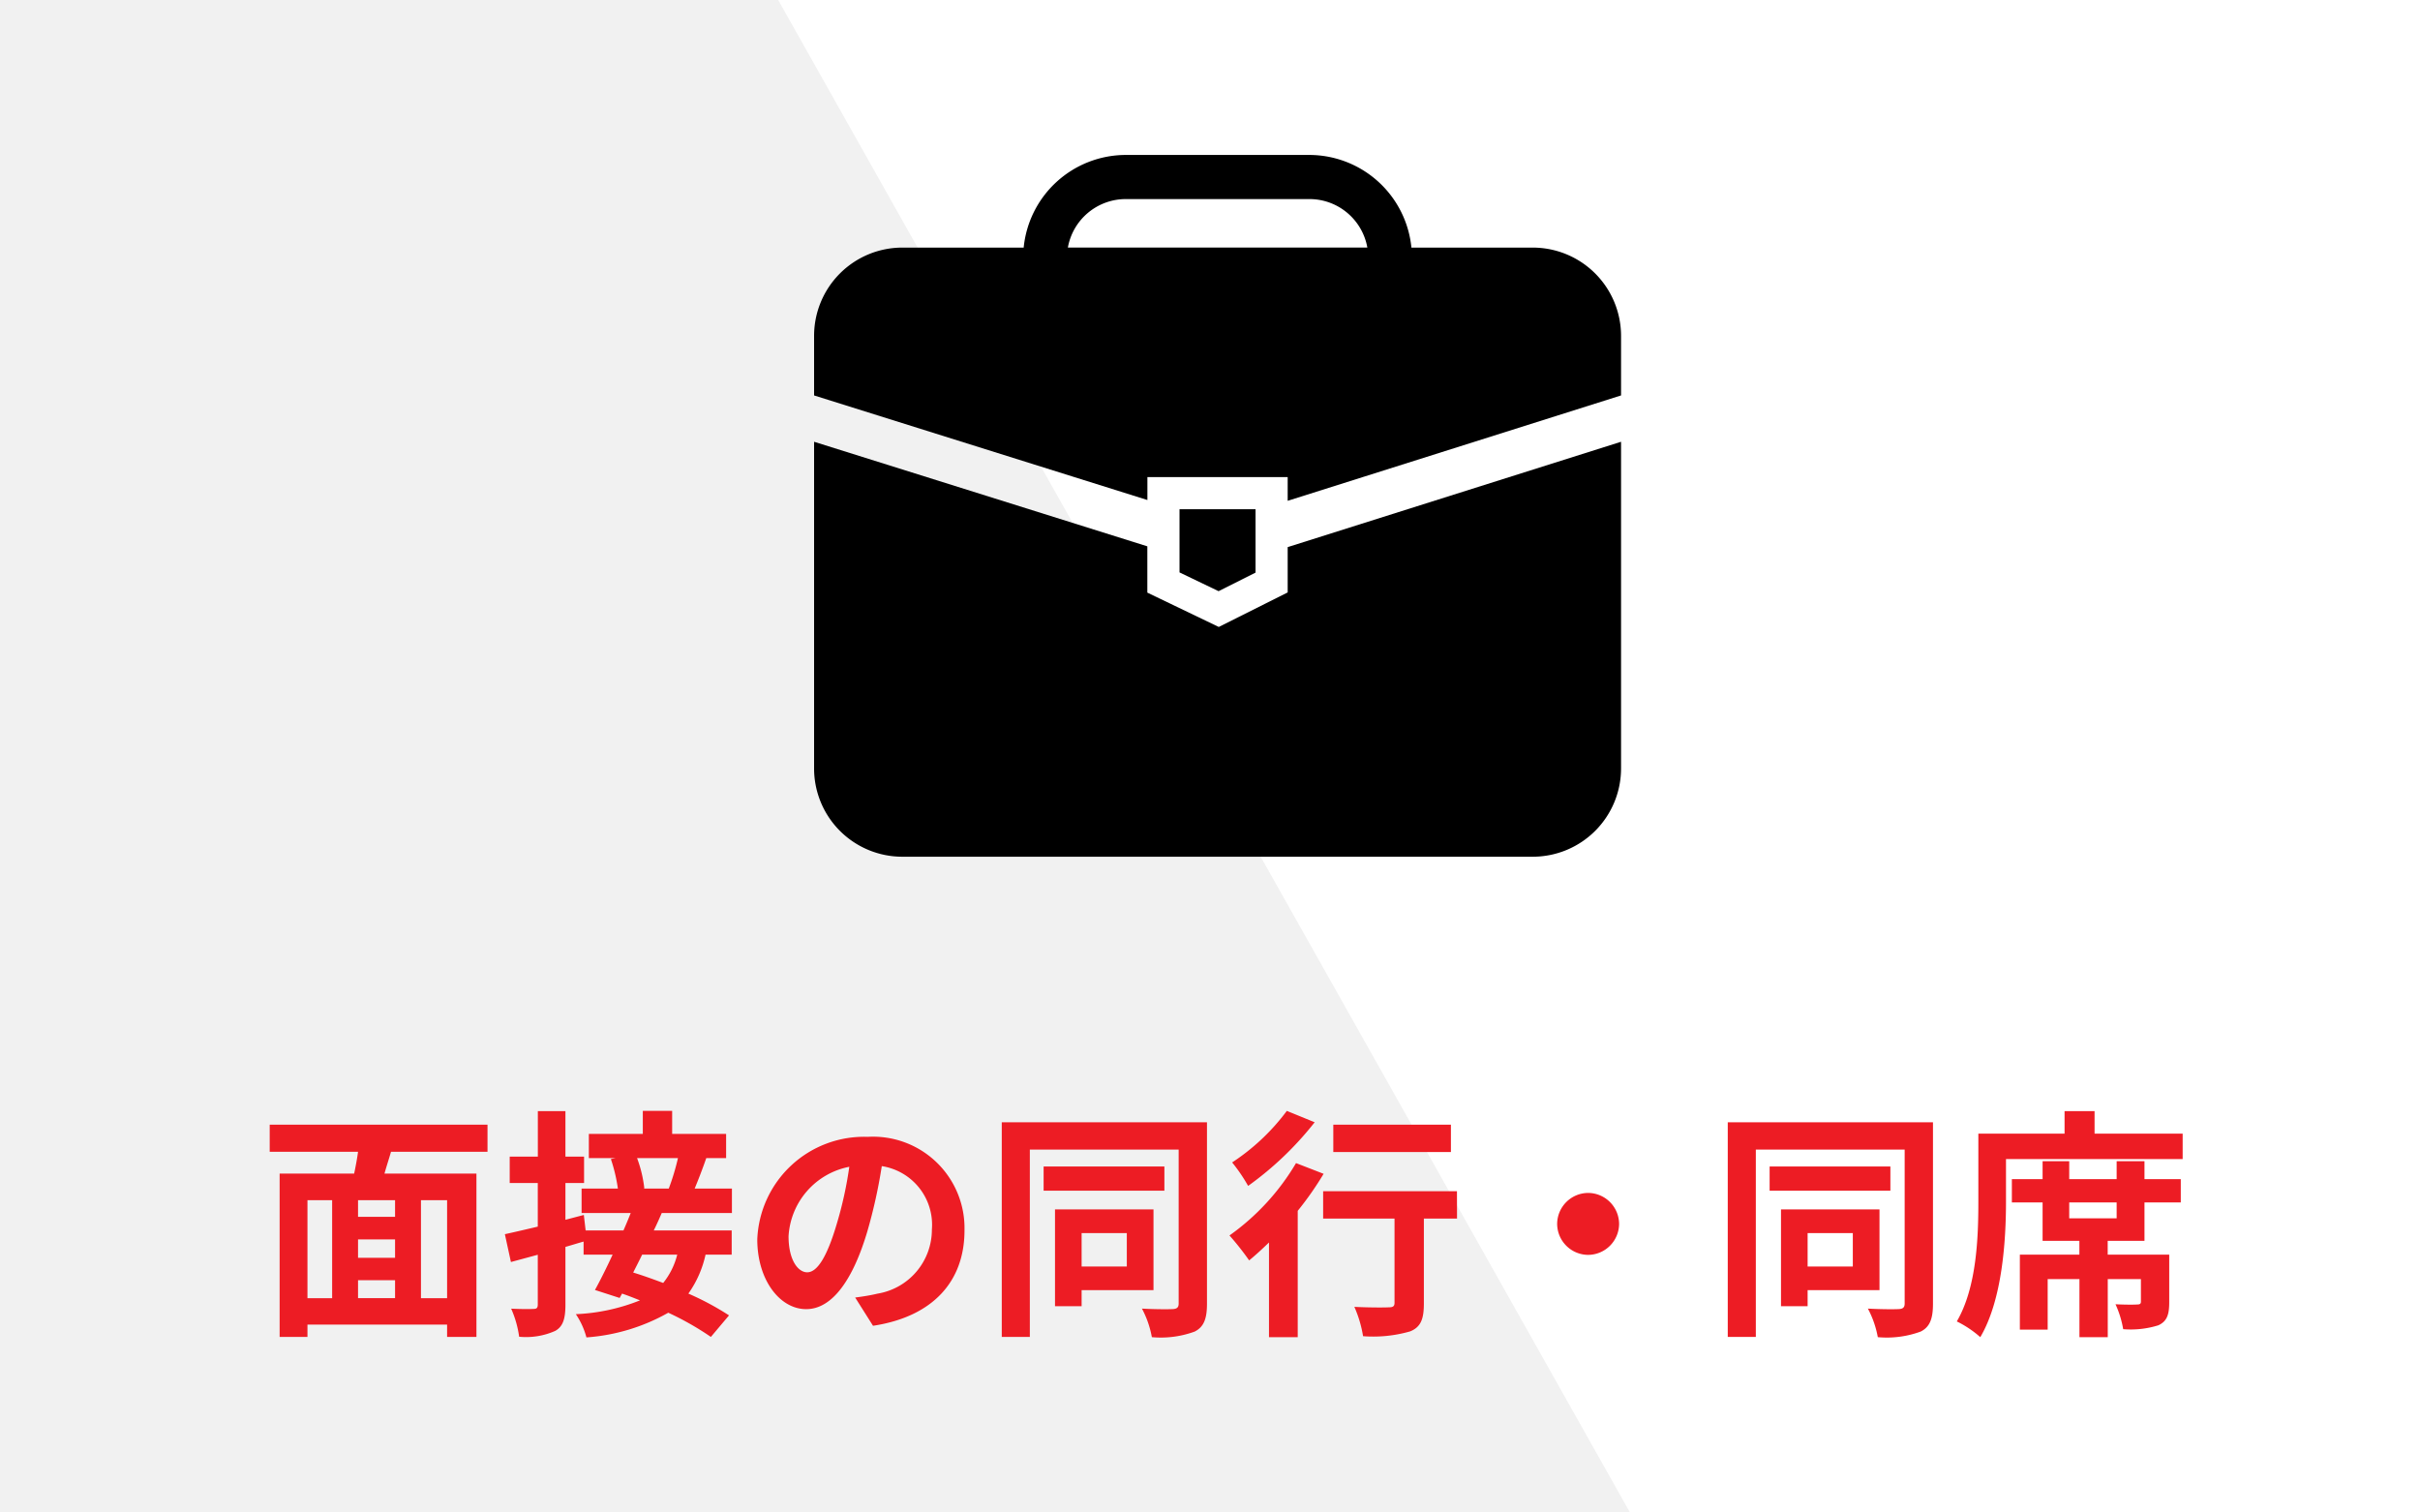
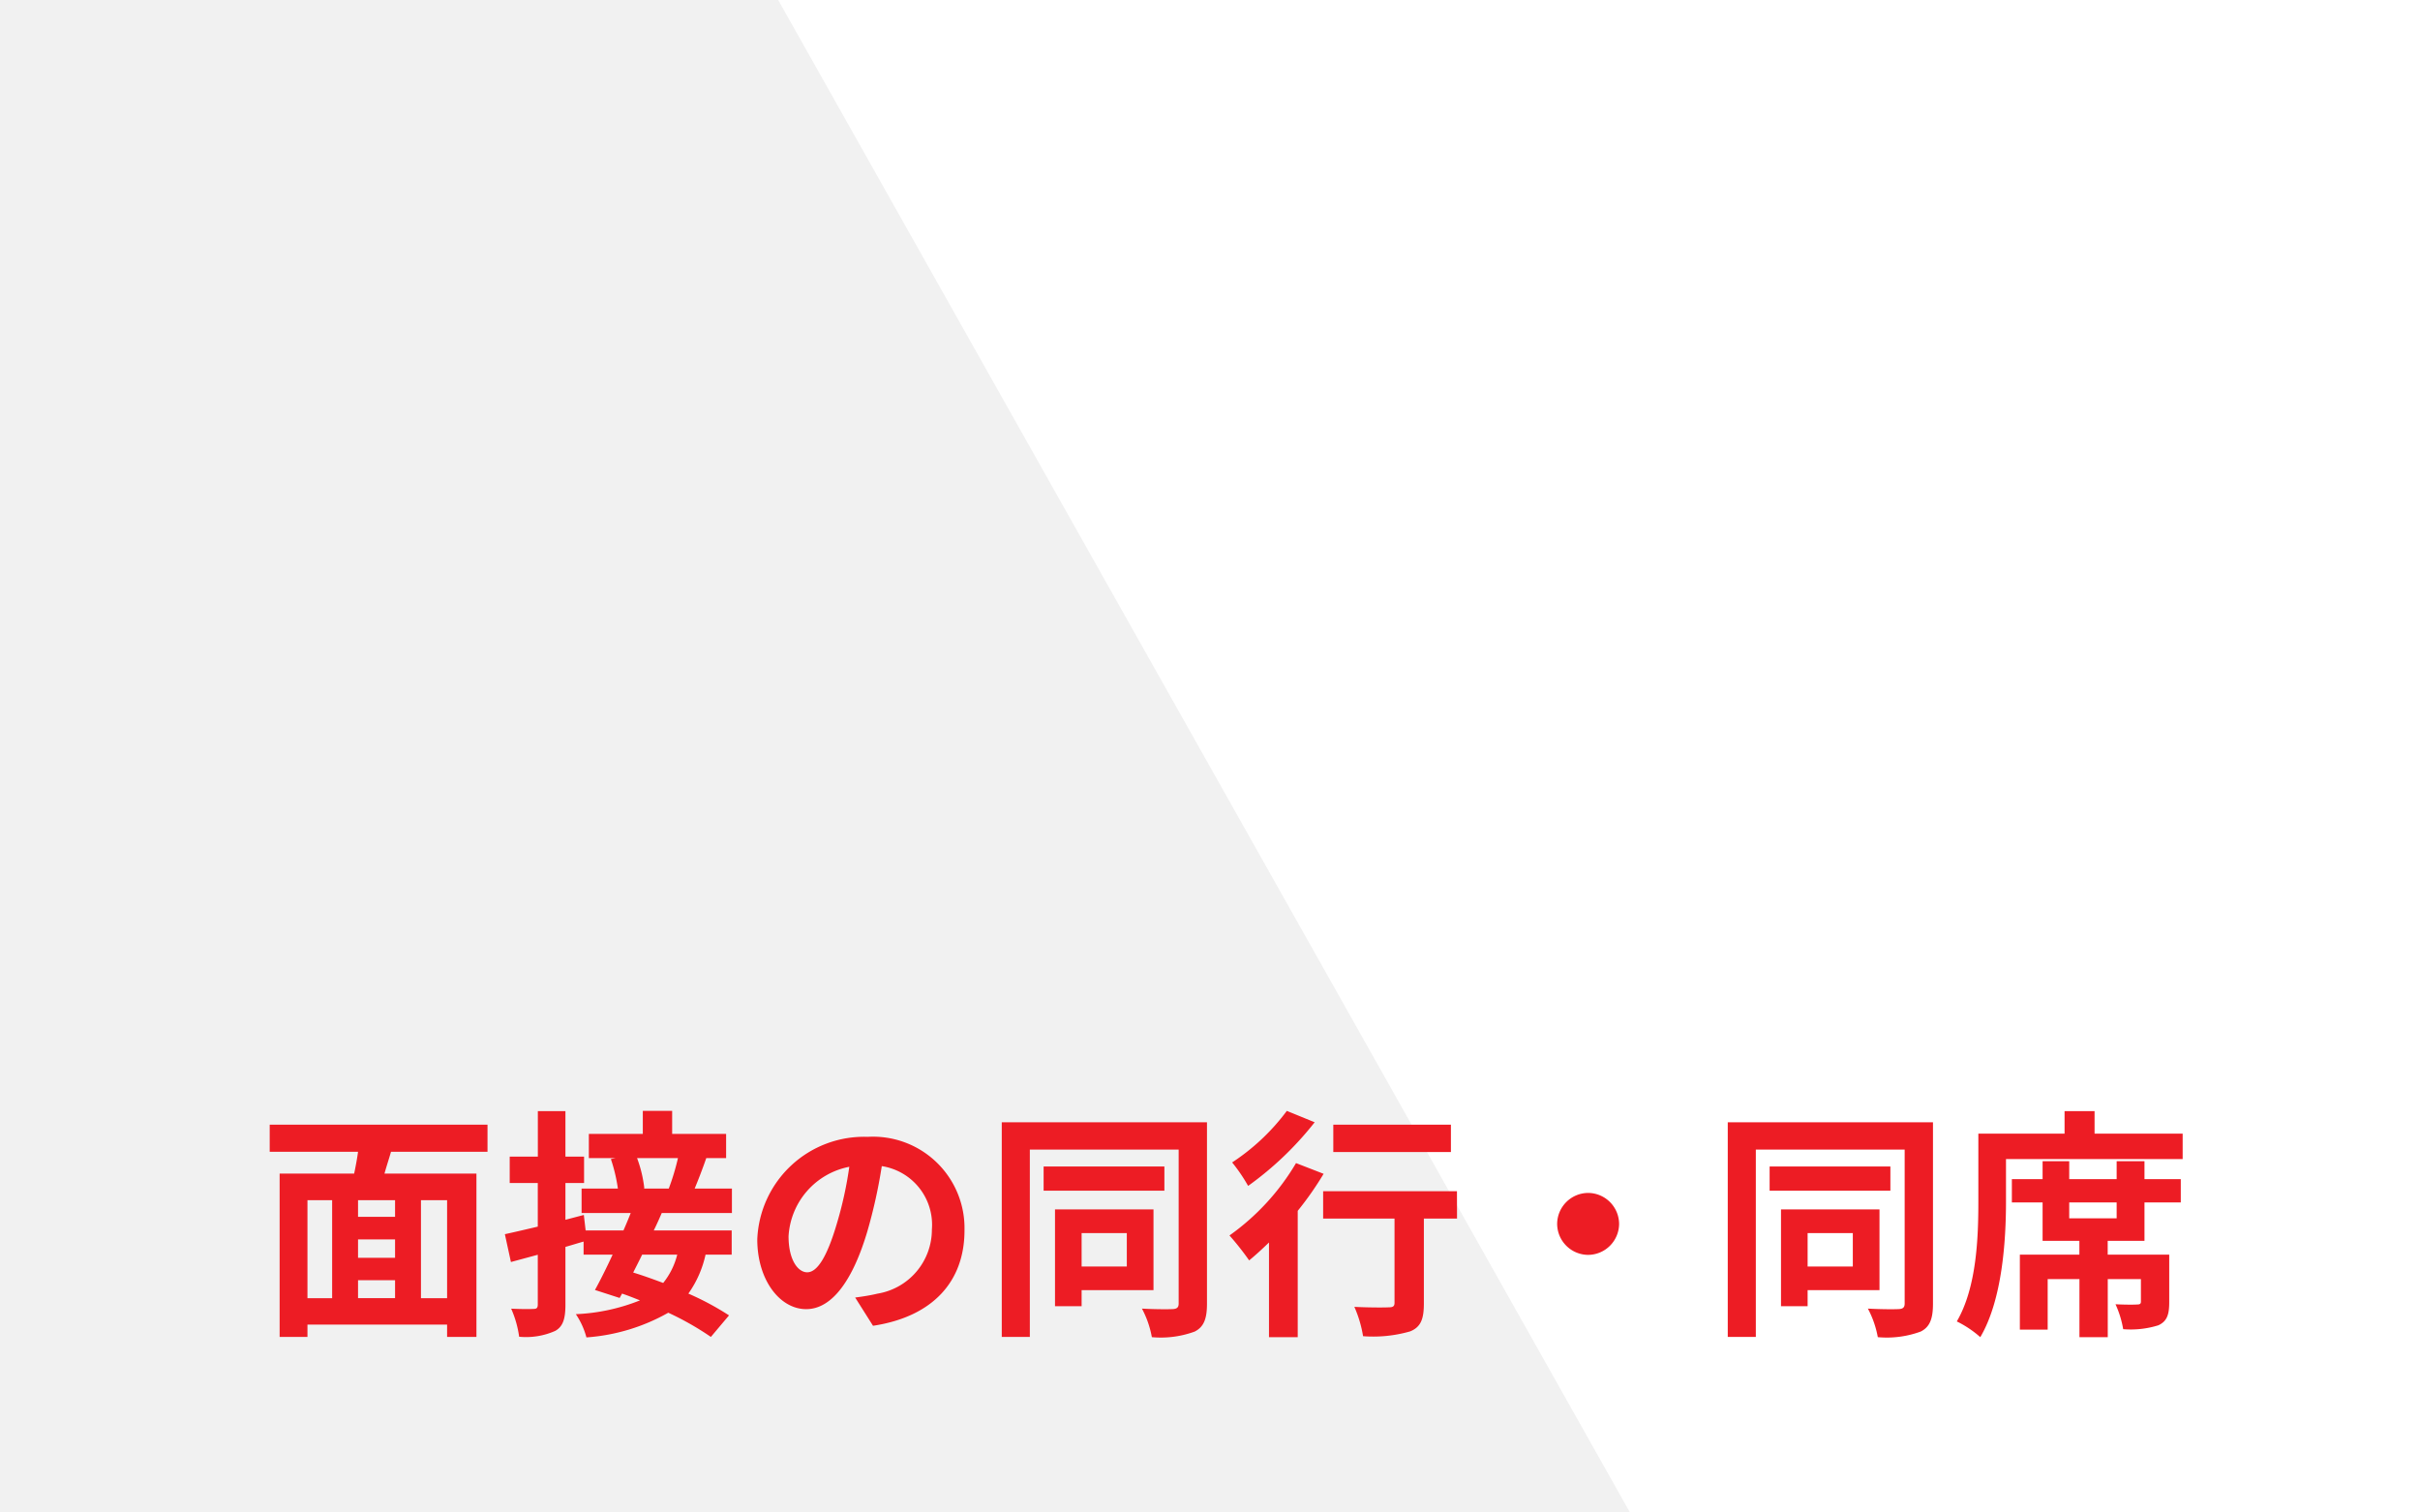
<svg xmlns="http://www.w3.org/2000/svg" width="160" height="100" viewBox="0 0 160 100">
  <defs>
    <clipPath id="clip-path">
-       <rect id="長方形_20616" data-name="長方形 20616" width="67" height="51" transform="translate(366.617 4829.739)" fill="#fff" stroke="#707070" stroke-width="1" />
-     </clipPath>
+       </clipPath>
  </defs>
  <g id="グループ_7092" data-name="グループ 7092" transform="translate(-292 -4837)">
    <g id="グループ_7090" data-name="グループ 7090" transform="translate(292 4837)">
      <rect id="長方形_1573" data-name="長方形 1573" width="160" height="100" transform="translate(0 0)" fill="#fff" />
      <path id="パス_1354" data-name="パス 1354" d="M0,0H51.451l56.316,100H0Z" transform="translate(0 0)" fill="#f1f1f1" />
    </g>
    <g id="マスクグループ_31" data-name="マスクグループ 31" transform="translate(-27.617 17.261)" clip-path="url(#clip-path)">
      <g id="レイヤー_1" data-name="レイヤー 1" transform="translate(373.441 4829.984)">
-         <path id="パス_6594" data-name="パス 6594" d="M31.312,181.481l-4.556,2.283-4.723-2.27v-3.061L0,171.52v21.6a5.834,5.834,0,0,0,5.835,5.835h41.68a5.838,5.838,0,0,0,5.838-5.835v-21.6l-22.041,6.965Z" transform="translate(0 -152.557)" />
        <path id="パス_6595" data-name="パス 6595" d="M22.037,21.3h9.275v1.567L53.353,15.9V11.96a5.84,5.84,0,0,0-5.838-5.835H39.493A6.794,6.794,0,0,0,32.755,0H20.594a6.793,6.793,0,0,0-6.737,6.125H5.834A5.836,5.836,0,0,0,0,11.96V15.9l22.037,6.914ZM20.6,2.917H32.761a3.888,3.888,0,0,1,3.818,3.206h-19.8A3.889,3.889,0,0,1,20.6,2.917Z" transform="translate(0)" />
        <path id="パス_6596" data-name="パス 6596" d="M218.53,211.85v4.179l2.582,1.24,2.444-1.227V211.85Z" transform="translate(-194.369 -188.428)" />
      </g>
    </g>
    <path id="パス_6615" data-name="パス 6615" d="M-51.44-1.168h-1.728v-6.48h1.728Zm-9.232-6.48h1.632v6.48h-1.632Zm5.792,1.1h-2.448v-1.1h2.448Zm-2.448,4.192h2.448v1.184h-2.448ZM-54.88-3.84h-2.448V-5.056h2.448Zm6.112-7.008V-12.64h-14.4v1.792h5.84c-.064.48-.16.976-.256,1.44h-4.928v10.8h1.84V.576h9.232v.816H-49.5v-10.8h-6.08c.128-.464.288-.944.432-1.44Zm12.592.416a15.561,15.561,0,0,1-.608,2.016h-1.68l.064-.016a8.354,8.354,0,0,0-.48-2Zm-.048,6.384a4.894,4.894,0,0,1-.928,1.872c-.688-.256-1.36-.5-1.984-.688.192-.384.4-.784.592-1.184ZM-32.608-6.8V-8.416h-2.464c.24-.576.512-1.28.768-2.016h1.312v-1.6H-36.56v-1.52H-38.5v1.52h-3.568v1.6h1.776l-.32.064a10.8,10.8,0,0,1,.464,1.952h-2.4V-6.8H-39.3q-.216.552-.48,1.152h-2.5L-42.4-6.672l-1.216.32V-8.784h1.232v-1.744h-1.232v-3.008H-45.44v3.008H-47.3v1.744h1.856V-5.9c-.816.192-1.568.368-2.176.5l.4,1.84,1.776-.48v3.28c0,.24-.08.3-.272.3-.208.016-.864.016-1.488-.016a6.913,6.913,0,0,1,.528,1.856A4.726,4.726,0,0,0-44.288.992c.512-.288.672-.8.672-1.744V-4.56c.4-.112.8-.24,1.2-.352v.864h1.92c-.4.864-.816,1.7-1.168,2.336l1.632.528.16-.288c.384.128.784.288,1.184.448a12.83,12.83,0,0,1-4.24.912,5.041,5.041,0,0,1,.7,1.536A12.8,12.8,0,0,0-36.816-.208,19.327,19.327,0,0,1-34,1.392l1.2-1.424a18.433,18.433,0,0,0-2.688-1.44,7.069,7.069,0,0,0,1.136-2.576h1.728v-1.6h-5.152c.192-.384.368-.784.528-1.152Zm4.976,3.92c-.592,0-1.232-.784-1.232-2.384a4.968,4.968,0,0,1,4.016-4.592,25.433,25.433,0,0,1-.848,3.84C-26.336-3.872-26.976-2.88-27.632-2.88ZM-23.28.656c4-.608,6.048-2.976,6.048-6.3a6.047,6.047,0,0,0-6.4-6.192,7.066,7.066,0,0,0-7.3,6.784c0,2.672,1.488,4.608,3.232,4.608,1.728,0,3.1-1.952,4.048-5.152A34.434,34.434,0,0,0-22.7-9.9a3.922,3.922,0,0,1,3.312,4.192,4.29,4.29,0,0,1-3.6,4.24c-.416.1-.864.176-1.472.256ZM-6.5-5.472v2.208H-9.488V-5.472ZM-4.736-1.7V-7.04h-6.512v6.4h1.76V-1.7Zm.72-8.176H-12v1.6h7.984ZM-1.2-12.8H-14.768V1.392h1.856V-10.992h9.84V-.816c0,.256-.112.352-.384.368S-4.656-.432-5.5-.48a6.471,6.471,0,0,1,.656,1.888A6.5,6.5,0,0,0-2.016,1.04C-1.408.736-1.2.192-1.2-.8Zm16.128.16H7.152v1.808h7.776ZM4.08-13.552A14.234,14.234,0,0,1,.464-10.144,11.062,11.062,0,0,1,1.52-8.592,21.48,21.48,0,0,0,5.92-12.8ZM4.688-10.1a15.589,15.589,0,0,1-4.4,4.784,18.747,18.747,0,0,1,1.3,1.648c.432-.352.864-.752,1.312-1.184V1.408H4.8V-6.944A21.221,21.221,0,0,0,6.512-9.392ZM15.328-8.24H6.48v1.808H11.2V-.864c0,.24-.112.3-.4.3-.288.016-1.344.016-2.256-.032A7.881,7.881,0,0,1,9.12,1.344a8.833,8.833,0,0,0,3.12-.32c.7-.288.9-.816.9-1.84V-6.432h2.192Zm6.624,2.16A2.062,2.062,0,0,0,24-4.032,2.062,2.062,0,0,0,26.048-6.08,2.062,2.062,0,0,0,24-8.128,2.062,2.062,0,0,0,21.952-6.08ZM41.5-5.472v2.208H38.512V-5.472ZM43.264-1.7V-7.04H36.752v6.4h1.76V-1.7Zm.72-8.176H36v1.6h7.984ZM46.8-12.8H33.232V1.392h1.856V-10.992h9.84V-.816c0,.256-.112.352-.384.368s-1.2.016-2.048-.032a6.471,6.471,0,0,1,.656,1.888,6.5,6.5,0,0,0,2.832-.368c.608-.3.816-.848.816-1.84ZM58.944-6.448H55.808V-7.5h3.136Zm1.84-3.776h-1.84V-9.04H55.808v-1.184h-1.76V-9.04H52.016V-7.5h2.032V-4.96H56.48v.912H52.544V.912h1.84V-2.432h2.1v3.84h1.872v-3.84h2.192V-.944c0,.144-.064.192-.256.192-.192.016-.832.016-1.424-.016A6.569,6.569,0,0,1,59.376.88,6.117,6.117,0,0,0,61.7.624c.592-.272.72-.736.72-1.536V-4.048H58.352V-4.96h2.432V-7.5h2.4V-9.04h-2.4Zm-3.3-1.824v-1.488H55.5v1.488h-5.7v4.48c0,2.336-.1,5.664-1.424,7.936a6.928,6.928,0,0,1,1.552,1.04c1.456-2.464,1.7-6.4,1.7-8.976v-2.8h11.68v-1.68Z" transform="translate(373 4924)" fill="#ed1c24" />
  </g>
</svg>